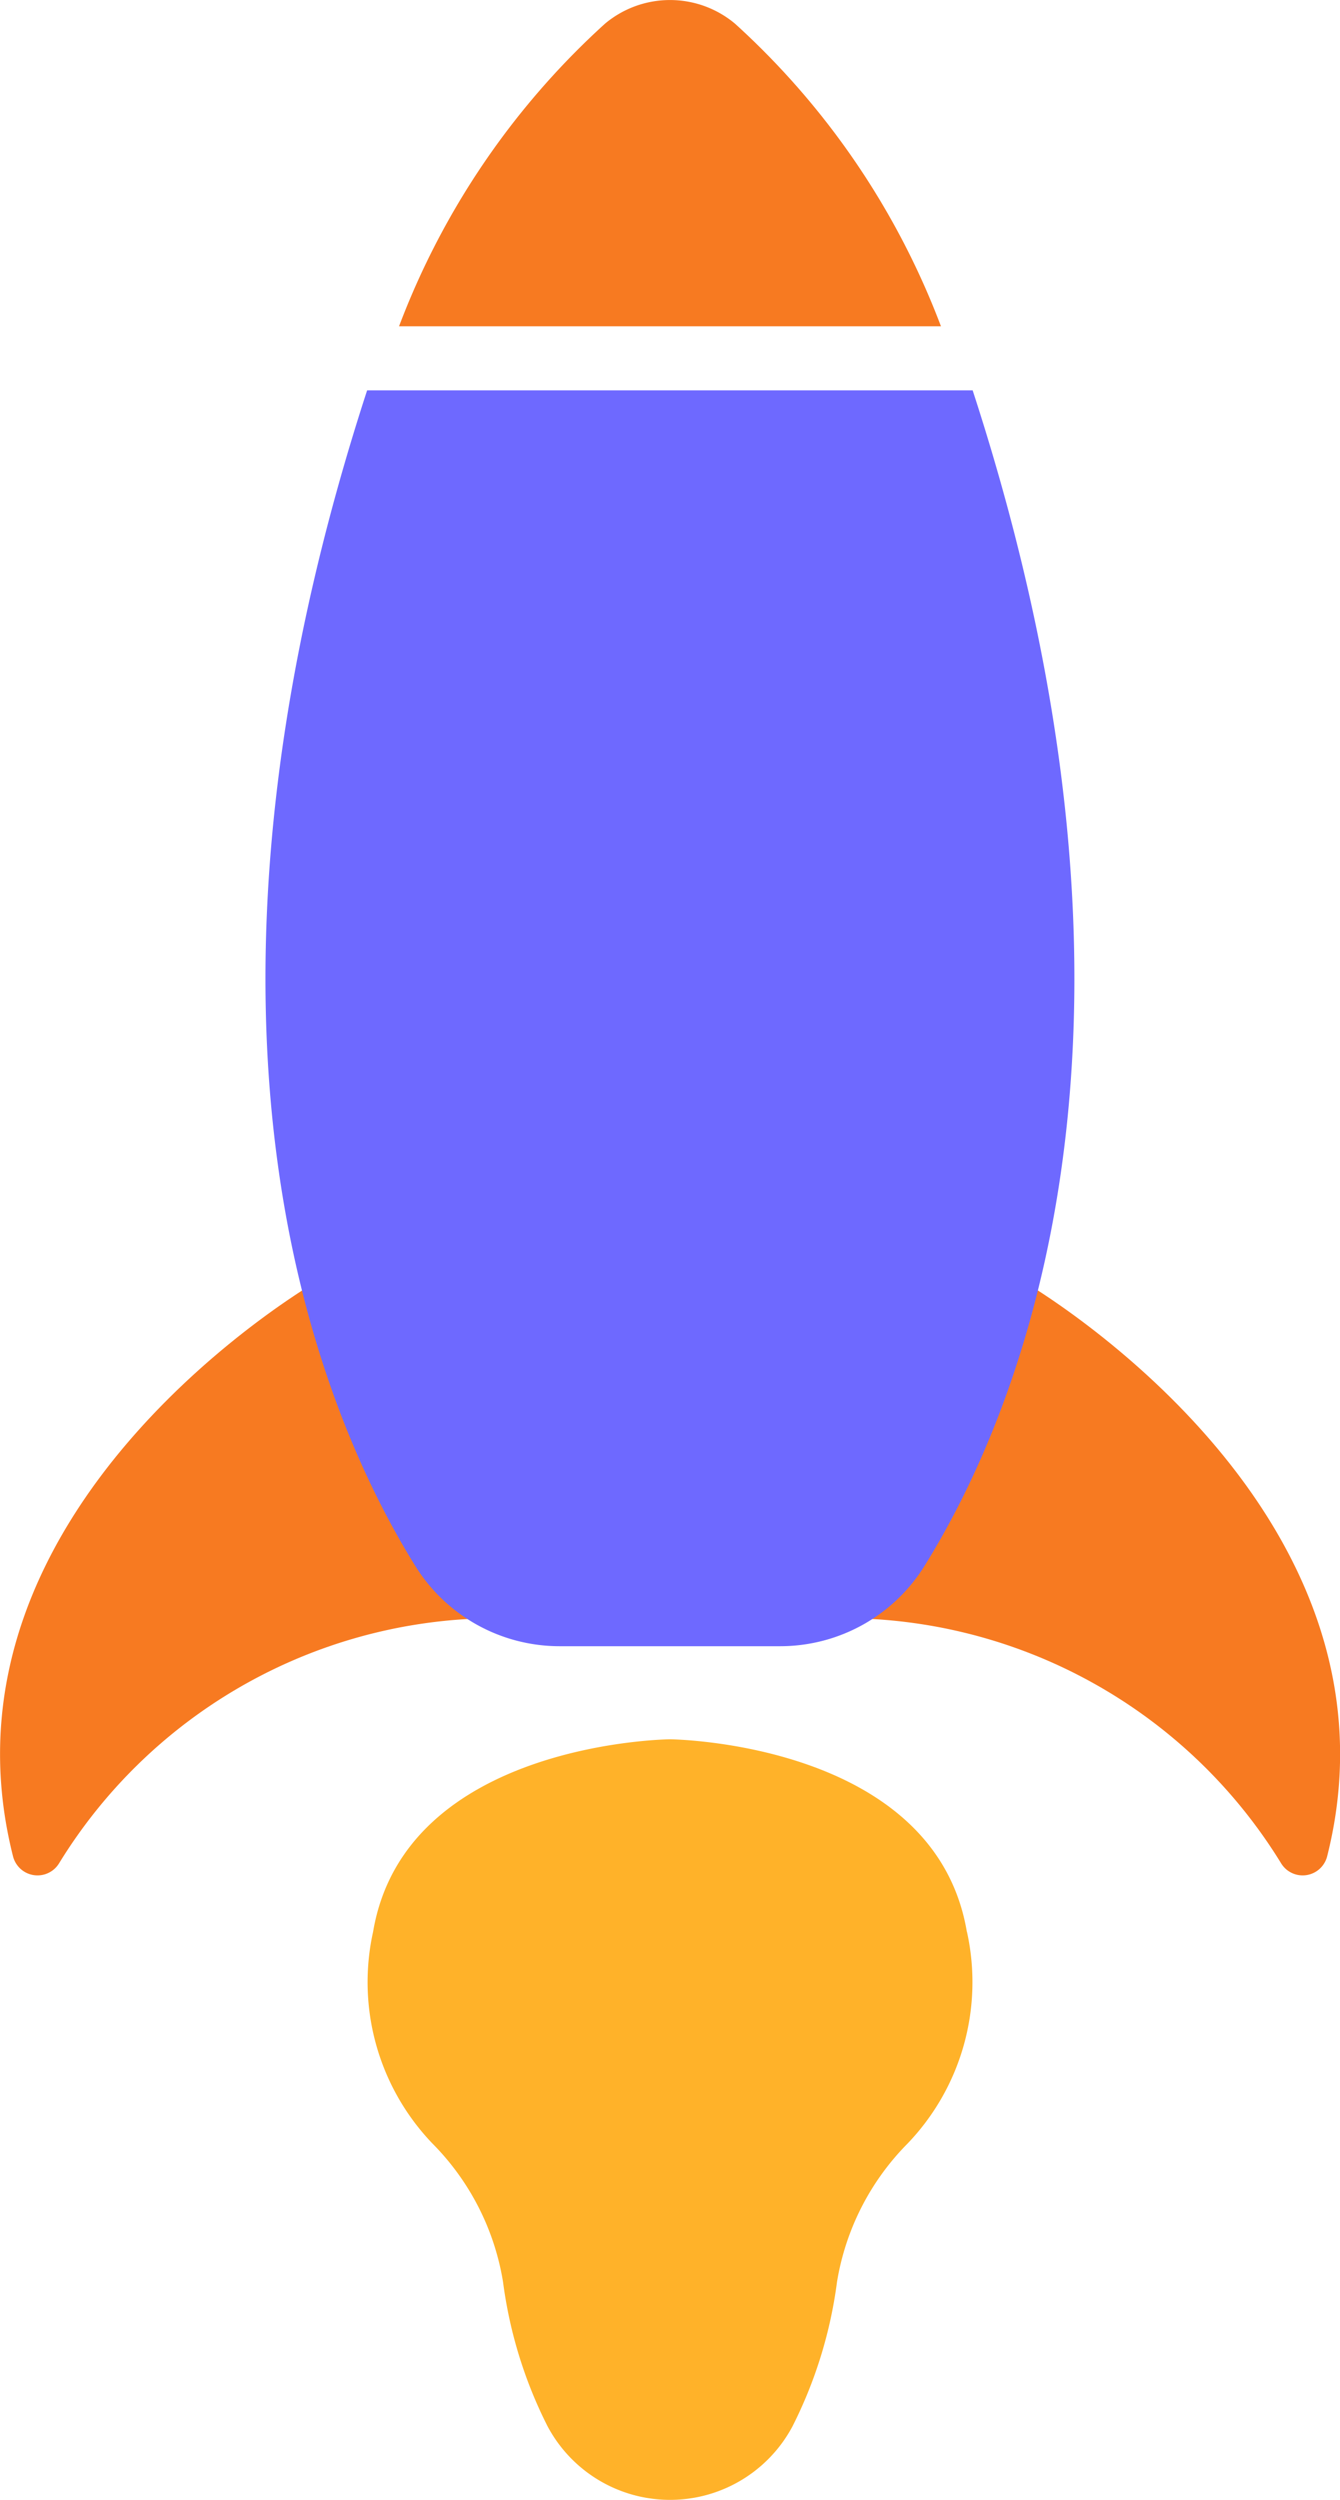
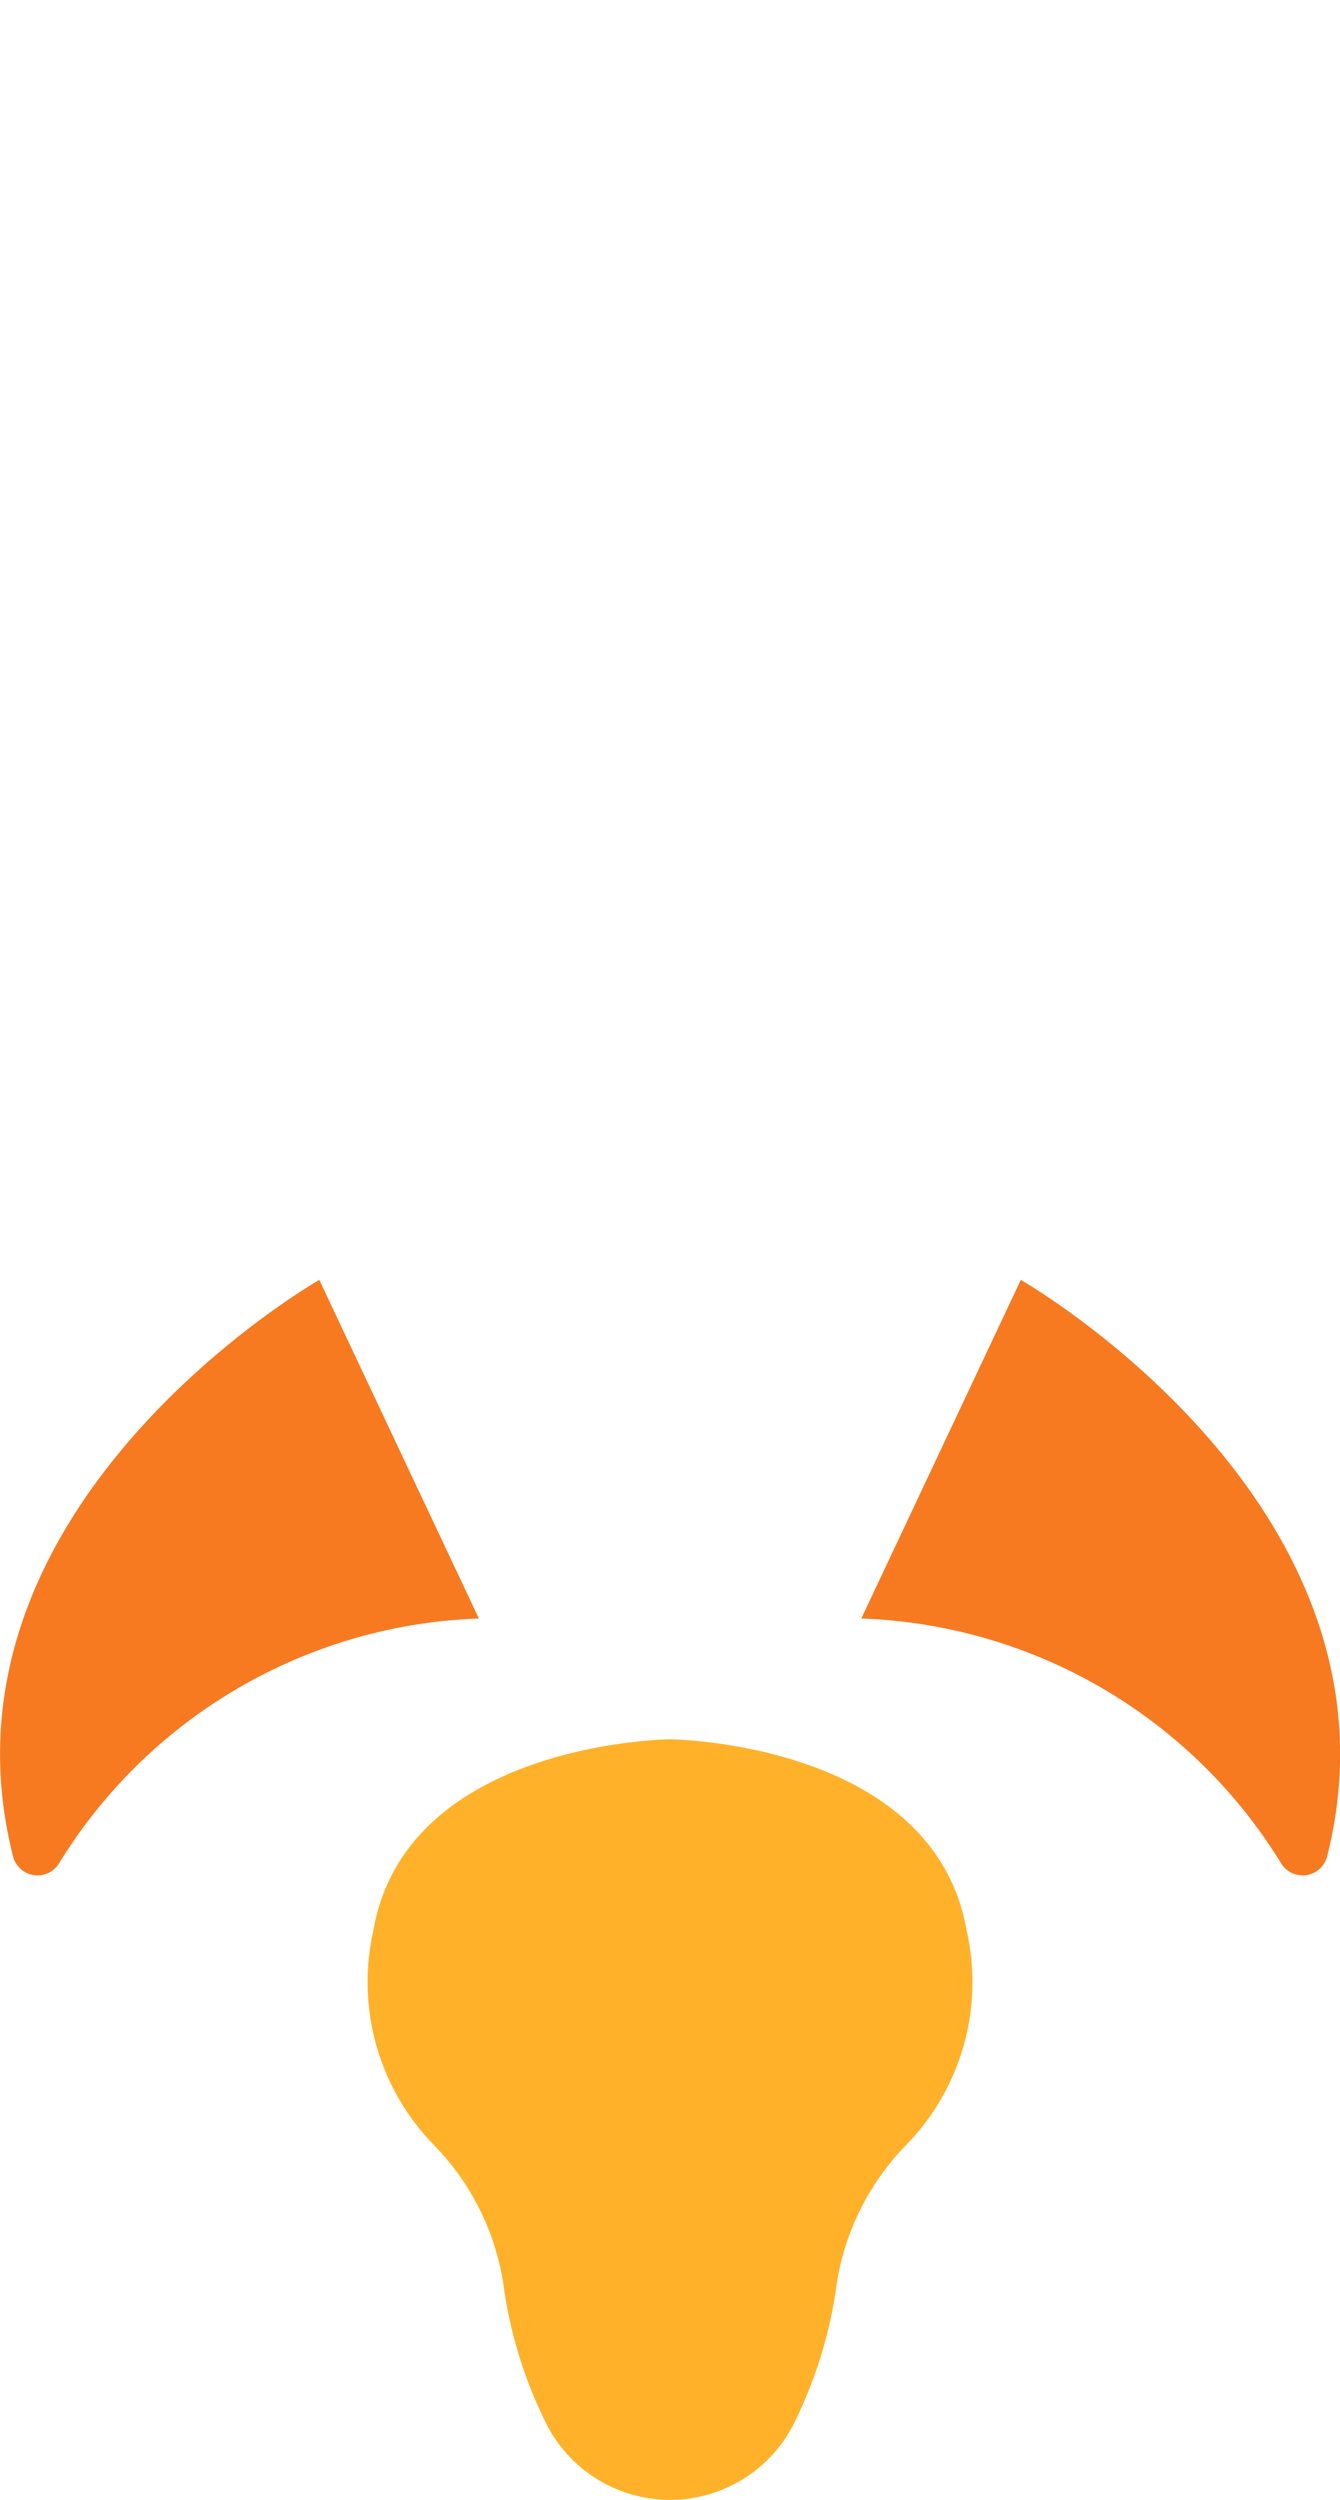
<svg xmlns="http://www.w3.org/2000/svg" width="30.766" height="57.393" viewBox="0 0 30.766 57.393">
  <g id="Group_24235" data-name="Group 24235" transform="translate(-1751.683 -1080.9)">
    <path id="Path_30355" data-name="Path 30355" d="M25.565,75.014c-.738-4.367-6.816-4.42-6.816-4.42s-6.08.053-6.817,4.42a5.355,5.355,0,0,0,1.363,4.861,5.846,5.846,0,0,1,1.621,3.18,10.265,10.265,0,0,0,1.02,3.308,3.185,3.185,0,0,0,5.628,0,10.284,10.284,0,0,0,1.019-3.308,5.856,5.856,0,0,1,1.621-3.18,5.355,5.355,0,0,0,1.363-4.861" transform="translate(1748.317 1050.238)" fill="#ffb229" />
    <path id="Path_30357" data-name="Path 30357" d="M31.3,55.854s9.07,5.178,7.033,13.238a.58.58,0,0,1-1.062.147,11.791,11.791,0,0,0-9.633-5.611Z" transform="translate(1743.82 1054.431)" fill="#f77a21" />
    <path id="Path_30358" data-name="Path 30358" d="M7.331,55.854S-1.739,61.032.3,69.092a.58.58,0,0,0,1.062.147,11.791,11.791,0,0,1,9.633-5.611Z" transform="translate(1751.683 1054.431)" fill="#f77a21" />
-     <path id="Path_30359" data-name="Path 30359" d="M24.761,27.31H10.853c-4.767,14.649-1.111,23.42,1.1,26.981a3.9,3.9,0,0,0,3.313,1.852h5.077a3.9,3.9,0,0,0,3.313-1.852c2.213-3.56,5.87-12.332,1.1-26.981" transform="translate(1749.259 1062.552)" fill="#6e69ff" />
-     <path id="Path_30360" data-name="Path 30360" d="M17.533,15.329a17.929,17.929,0,0,0-4.728,6.947H25.247a17.929,17.929,0,0,0-4.728-6.947,2.323,2.323,0,0,0-2.986,0" transform="translate(1748.04 1066.115)" fill="#f77a21" />
  </g>
</svg>